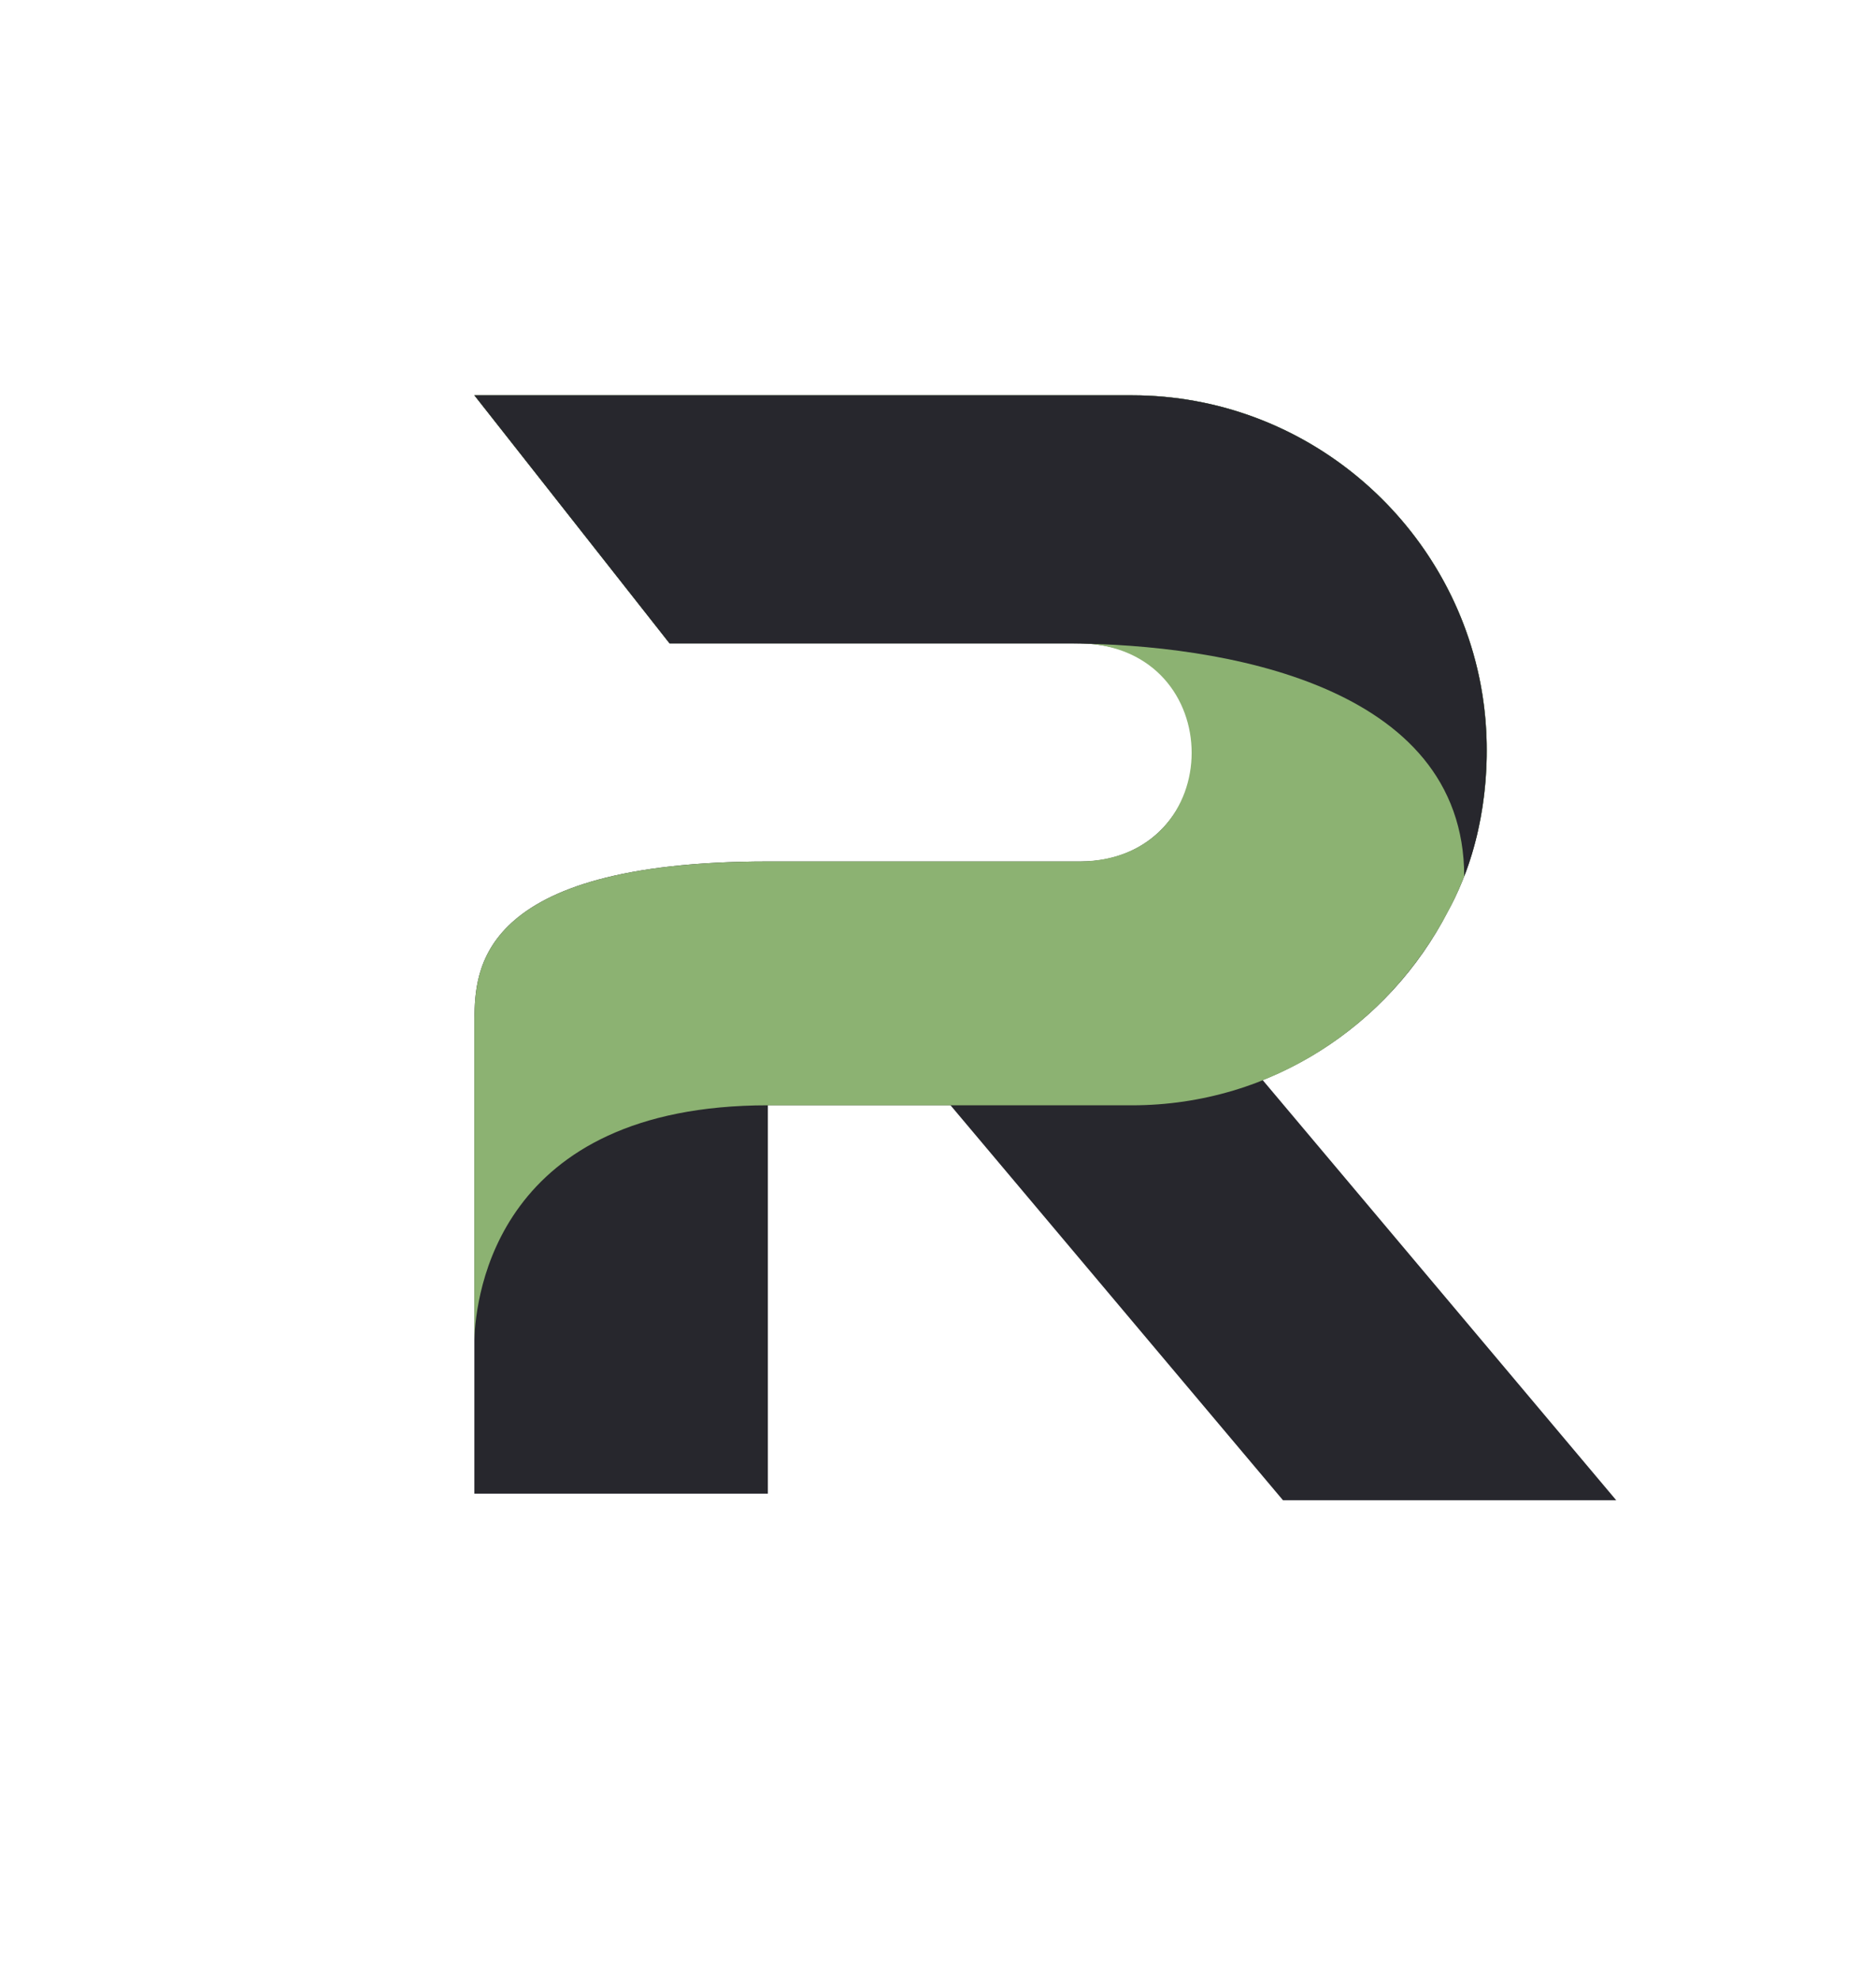
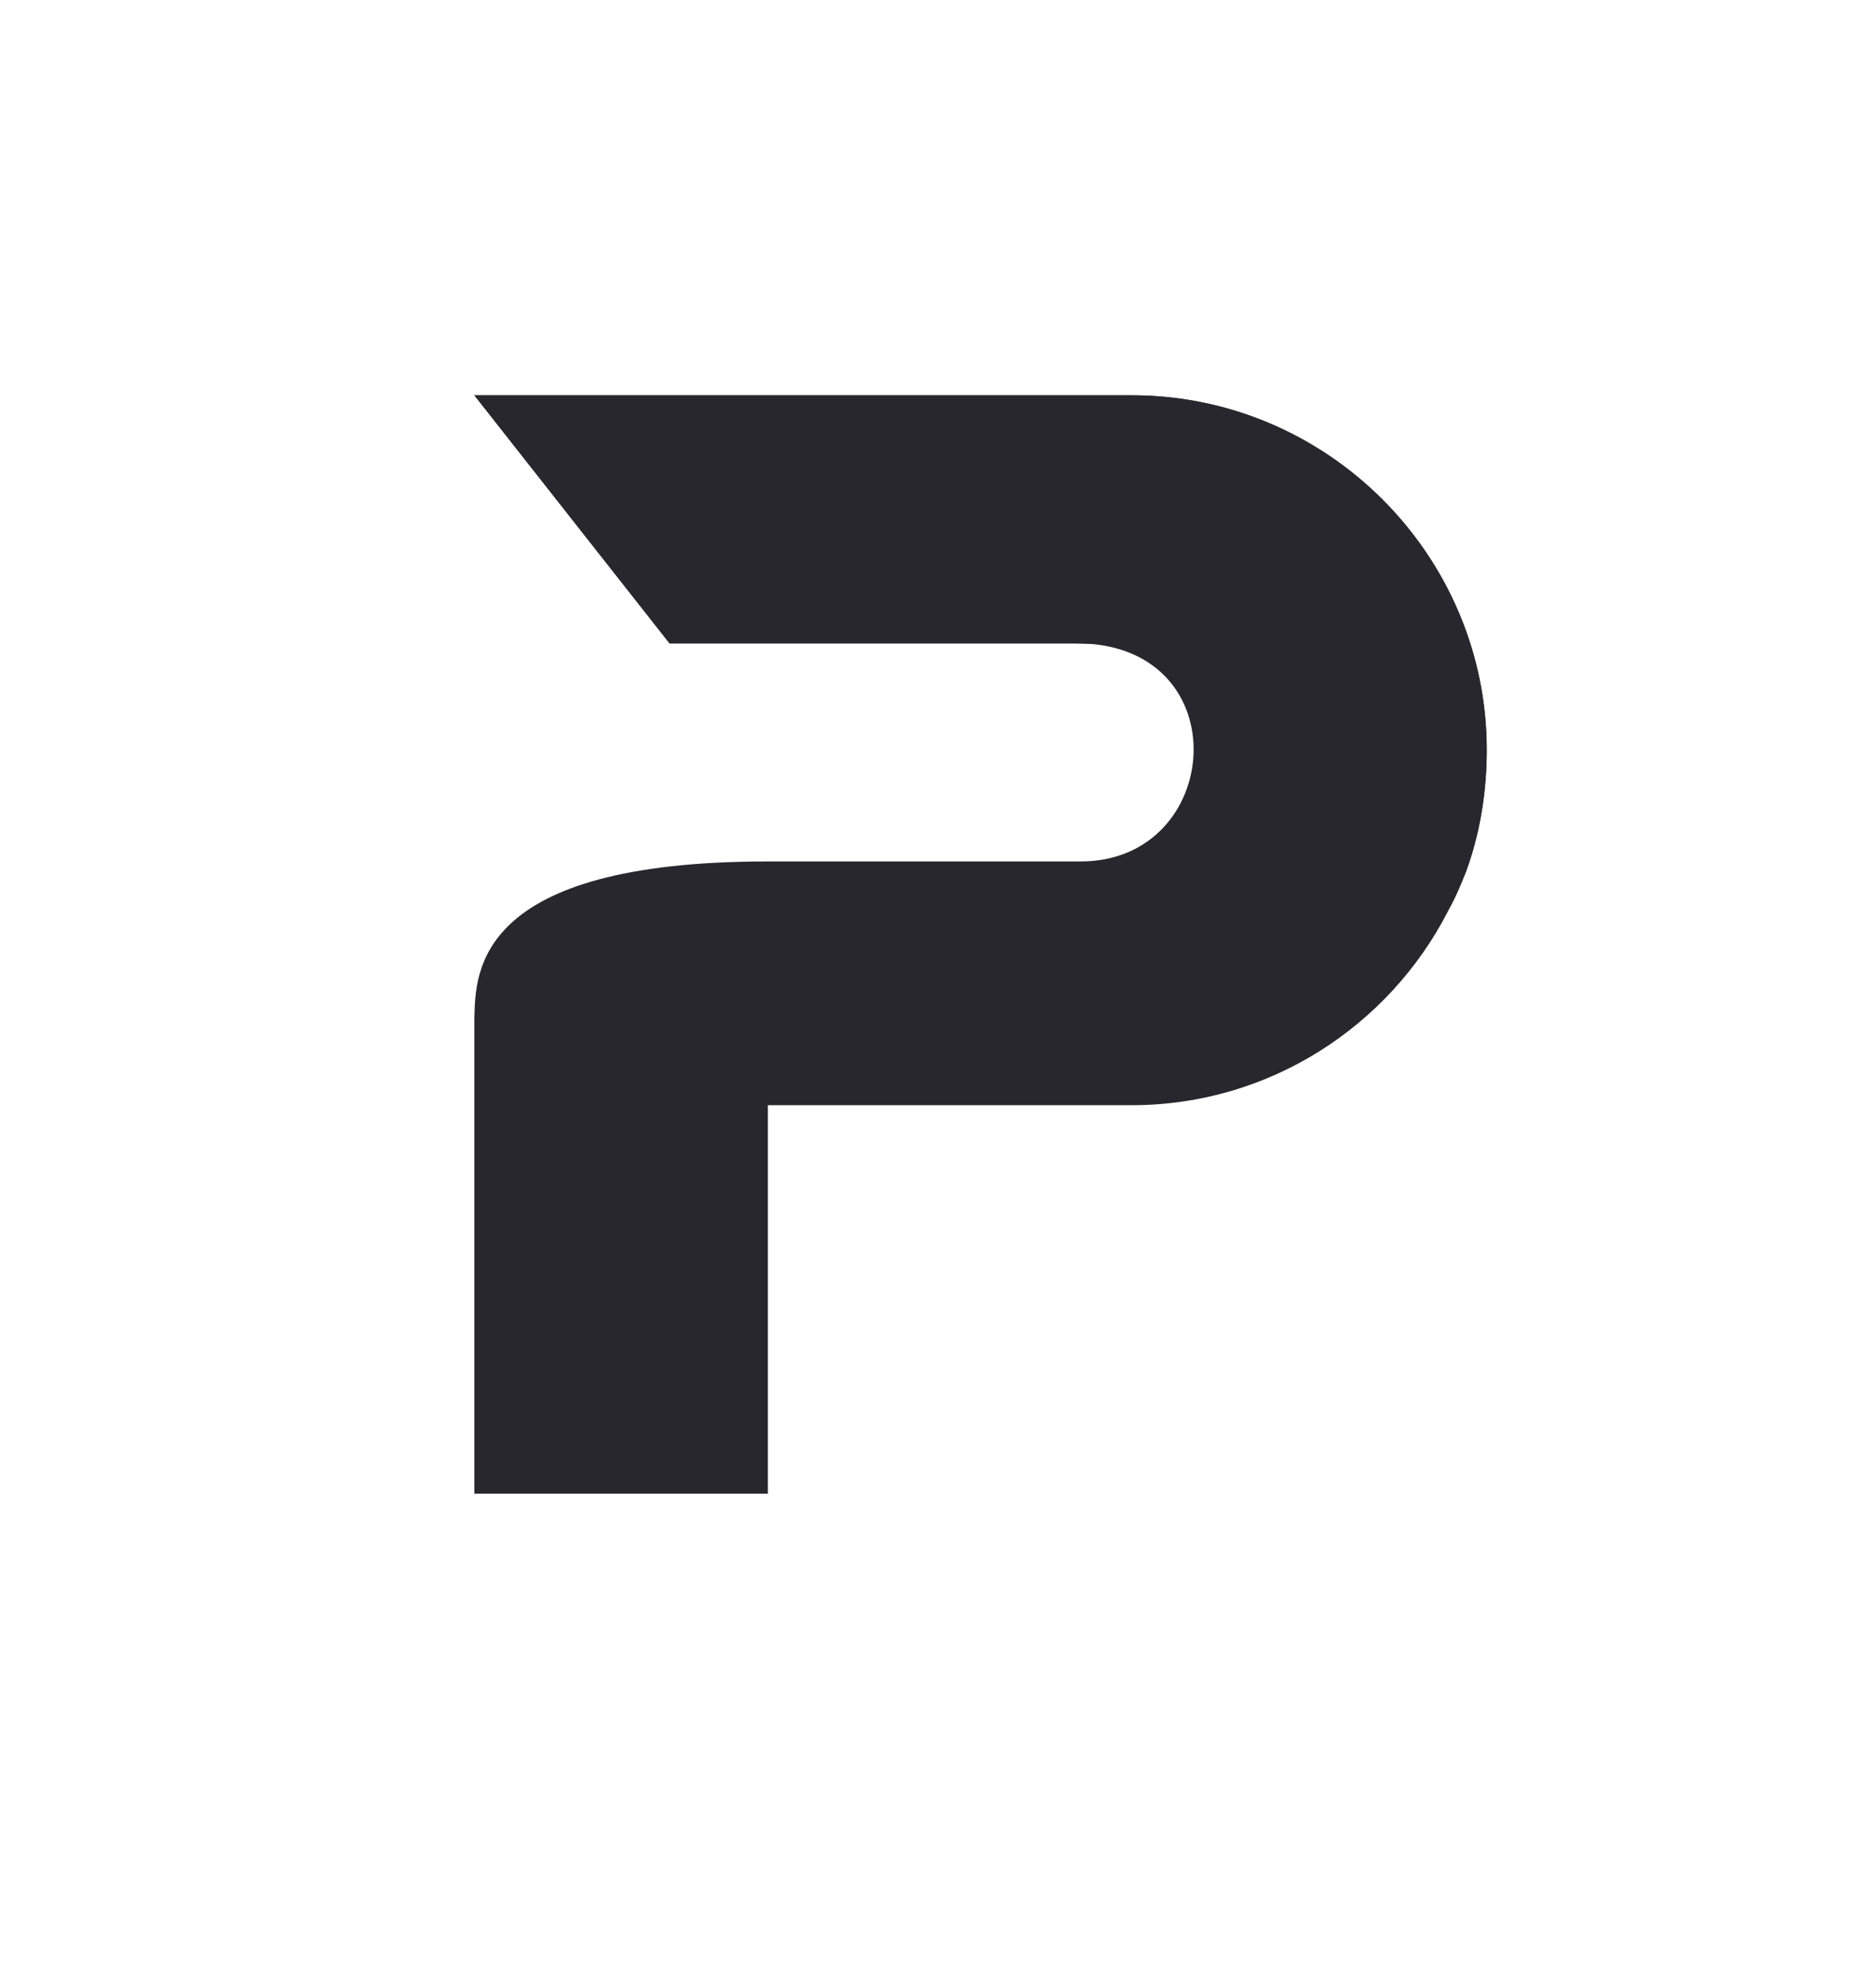
<svg xmlns="http://www.w3.org/2000/svg" xml:space="preserve" style="enable-background:new 0 0 152.89 161.33;" viewBox="0 0 152.89 161.33" y="0px" x="0px" version="1.1">
  <style type="text/css">
	.st0{display:none;}
	.st1{display:inline;fill-rule:evenodd;clip-rule:evenodd;fill:#27272D;}
	.st2{fill-rule:evenodd;clip-rule:evenodd;fill:#27272D;}
	.st3{fill-rule:evenodd;clip-rule:evenodd;fill:#8CB272;}
</style>
  <g class="st0" id="BACKGROUND">
    <polygon points="-126,56.67 124,56.67 124,306.67 -126,306.67 -126,56.67" class="st1" />
  </g>
  <g id="ARTWORK">
    <g>
-       <polygon points="131.72,122.24 104.56,122.24 93.78,109.44 74.04,85.99 101.21,85.99 121.79,110.44 131.72,122.24     131.72,122.24" class="st2" />
      <path d="M118.57,73.16c-0.18,0.37-0.37,0.74-0.57,1.1c-4.8,9.35-14.56,15.79-25.75,15.79H62.58v31.65H38.66V82.91    c0.11-3.63,0-12.72,23.92-12.72h25.5c11.58,0,12.93-17.45,0-17.77H54.57L38.66,32.21h53.59c15.91,0,28.92,13.01,28.92,28.92    C121.17,65.22,120.34,69.49,118.57,73.16L118.57,73.16z" class="st2" />
-       <path d="M118.57,73.16c-4.89,10.25-14.88,16.9-26.32,16.9H62.58c-22.07,0-23.81,15.48-23.92,19.11V82.91    c0.11-3.63,0-12.72,23.92-12.72h25.5c12.03-0.2,12.07-17.46,0-17.77H54.57L38.66,32.21h53.59c14.23,0,26.14,10.41,28.5,23.98    C121.72,61.77,121.02,68.08,118.57,73.16L118.57,73.16z" class="st3" />
-       <path d="M119.33,71.41c0-15.72-19.94-18.9-32.04-18.98H54.57L38.66,32.21h53.59c14.06,0,25.86,10.16,28.41,23.51    C121.63,60.79,121.21,66.6,119.33,71.41L119.33,71.41z" class="st2" />
+       <path d="M119.33,71.41c0-15.72-19.94-18.9-32.04-18.98H54.57L38.66,32.21h53.59c14.06,0,25.86,10.16,28.41,23.51    C121.63,60.79,121.21,66.6,119.33,71.41z" class="st2" />
    </g>
  </g>
  <g id="Layer_3">
</g>
</svg>